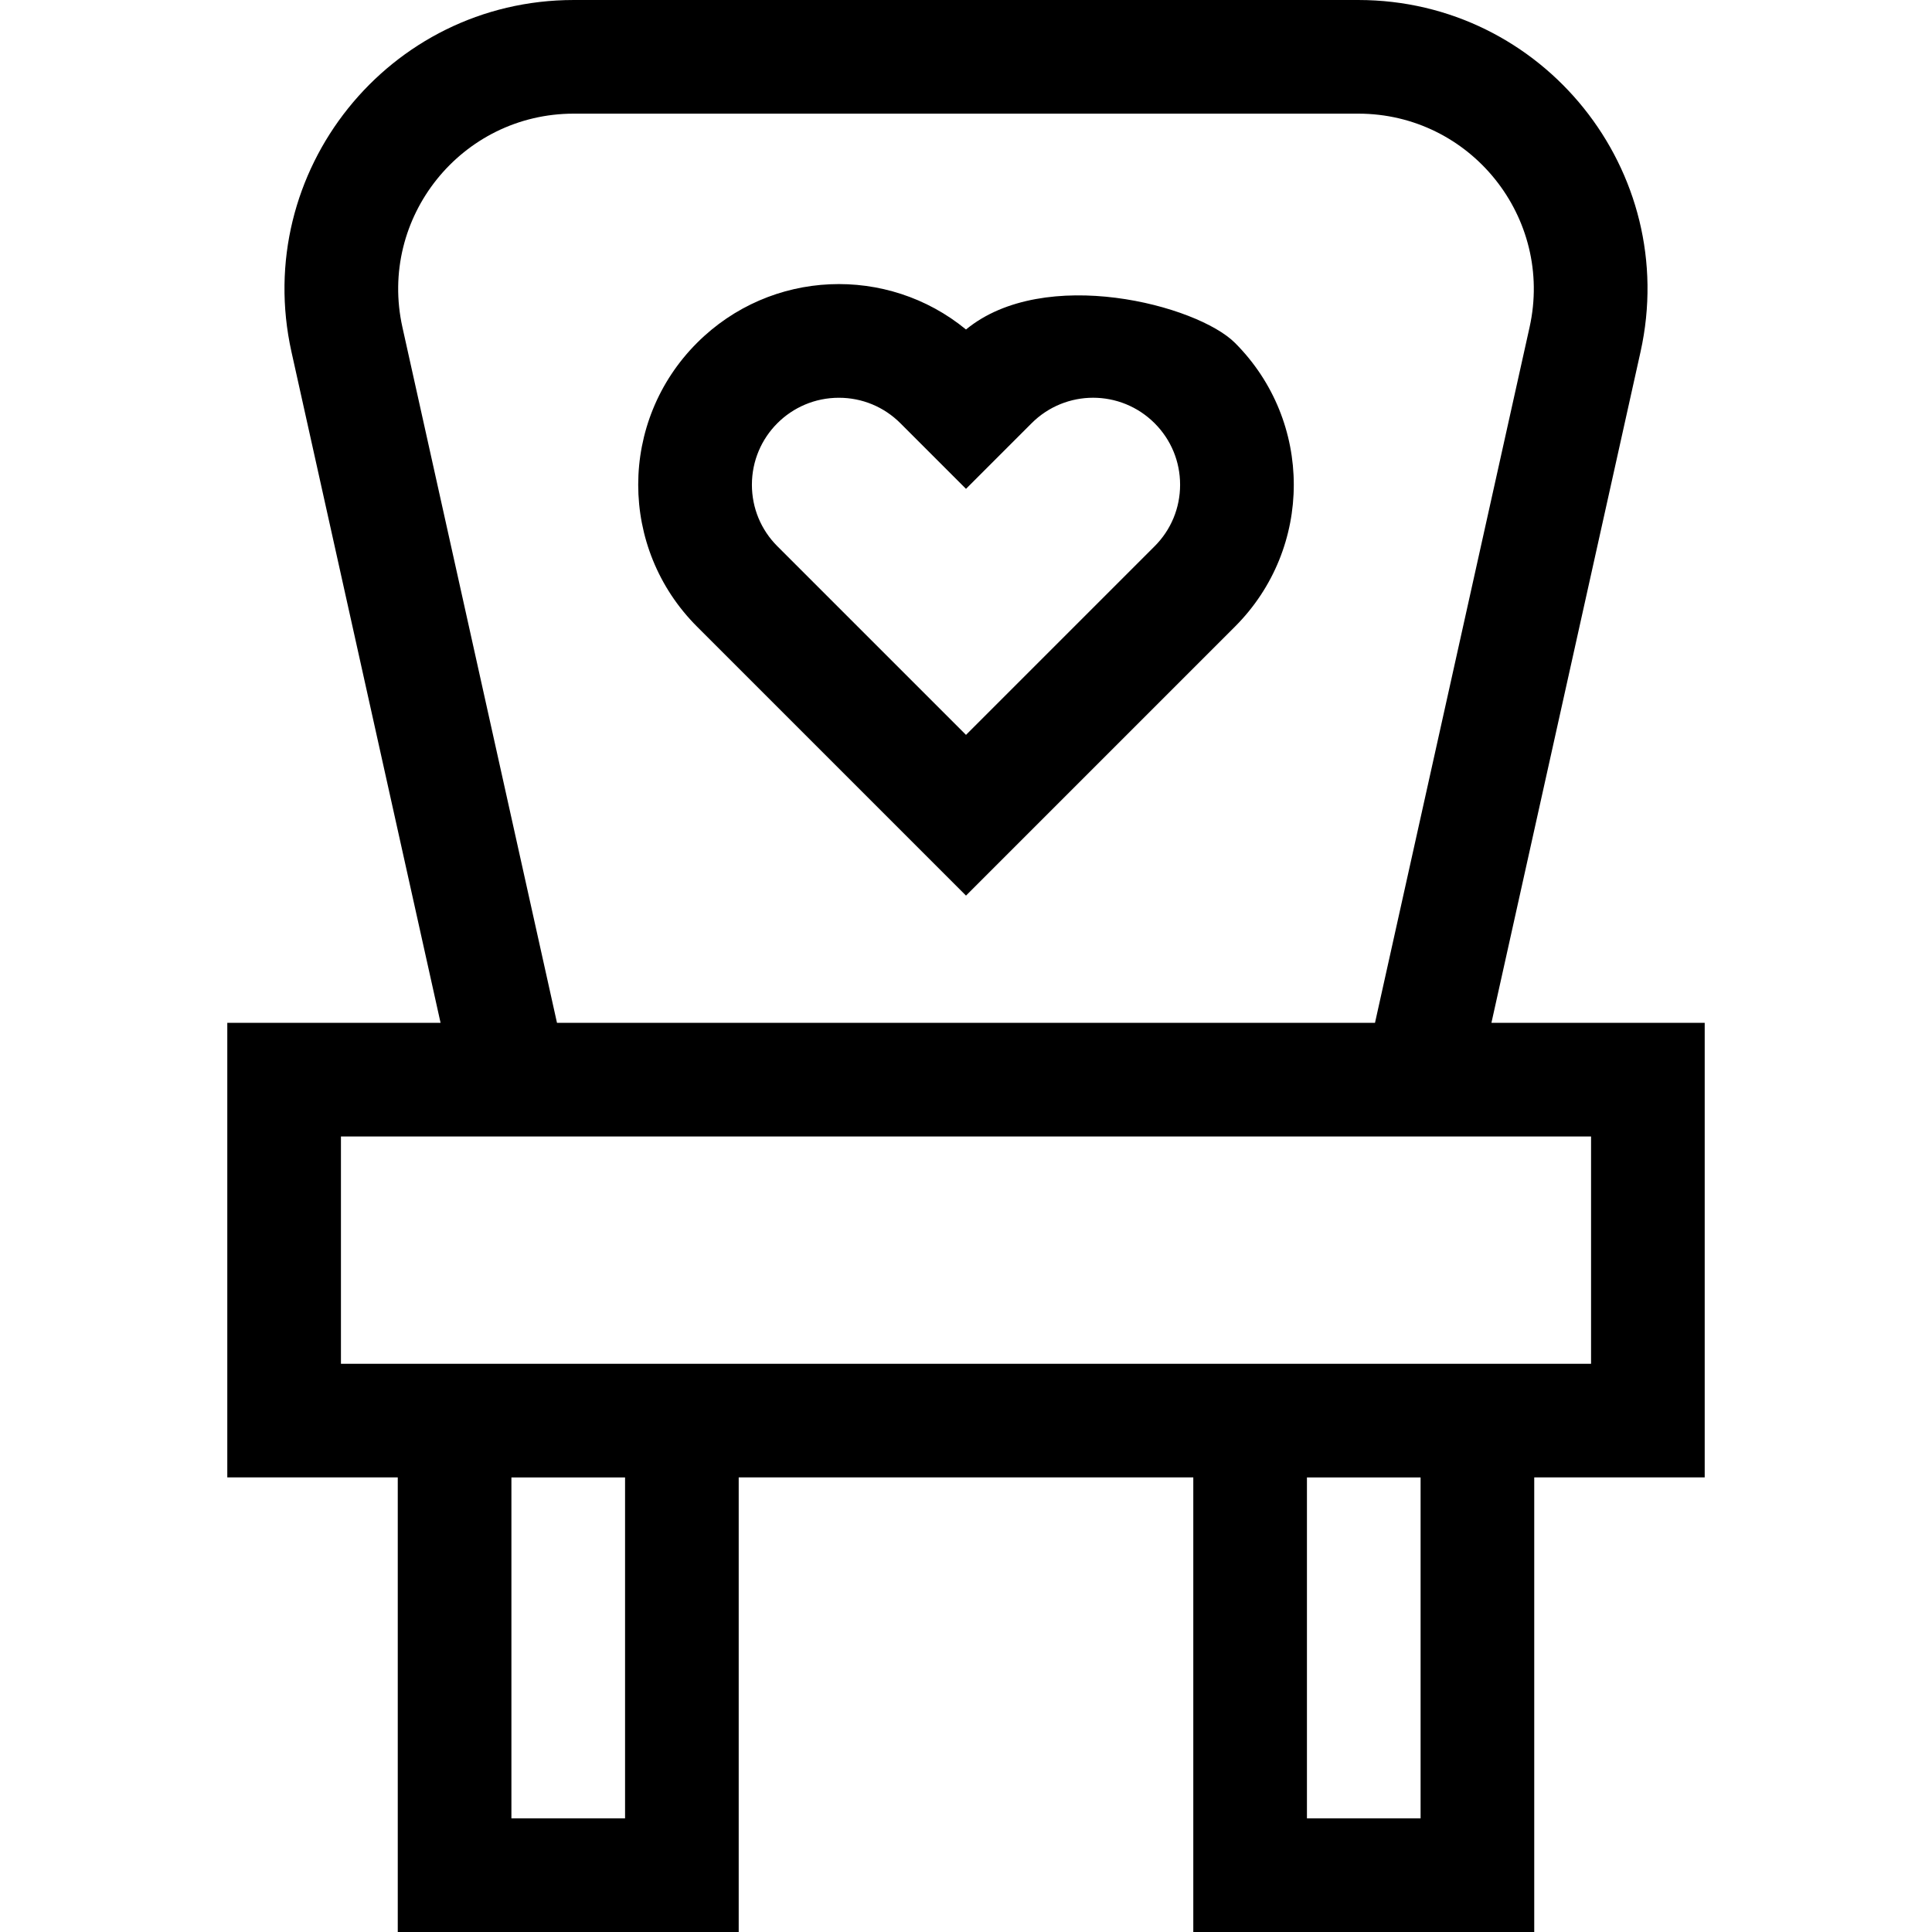
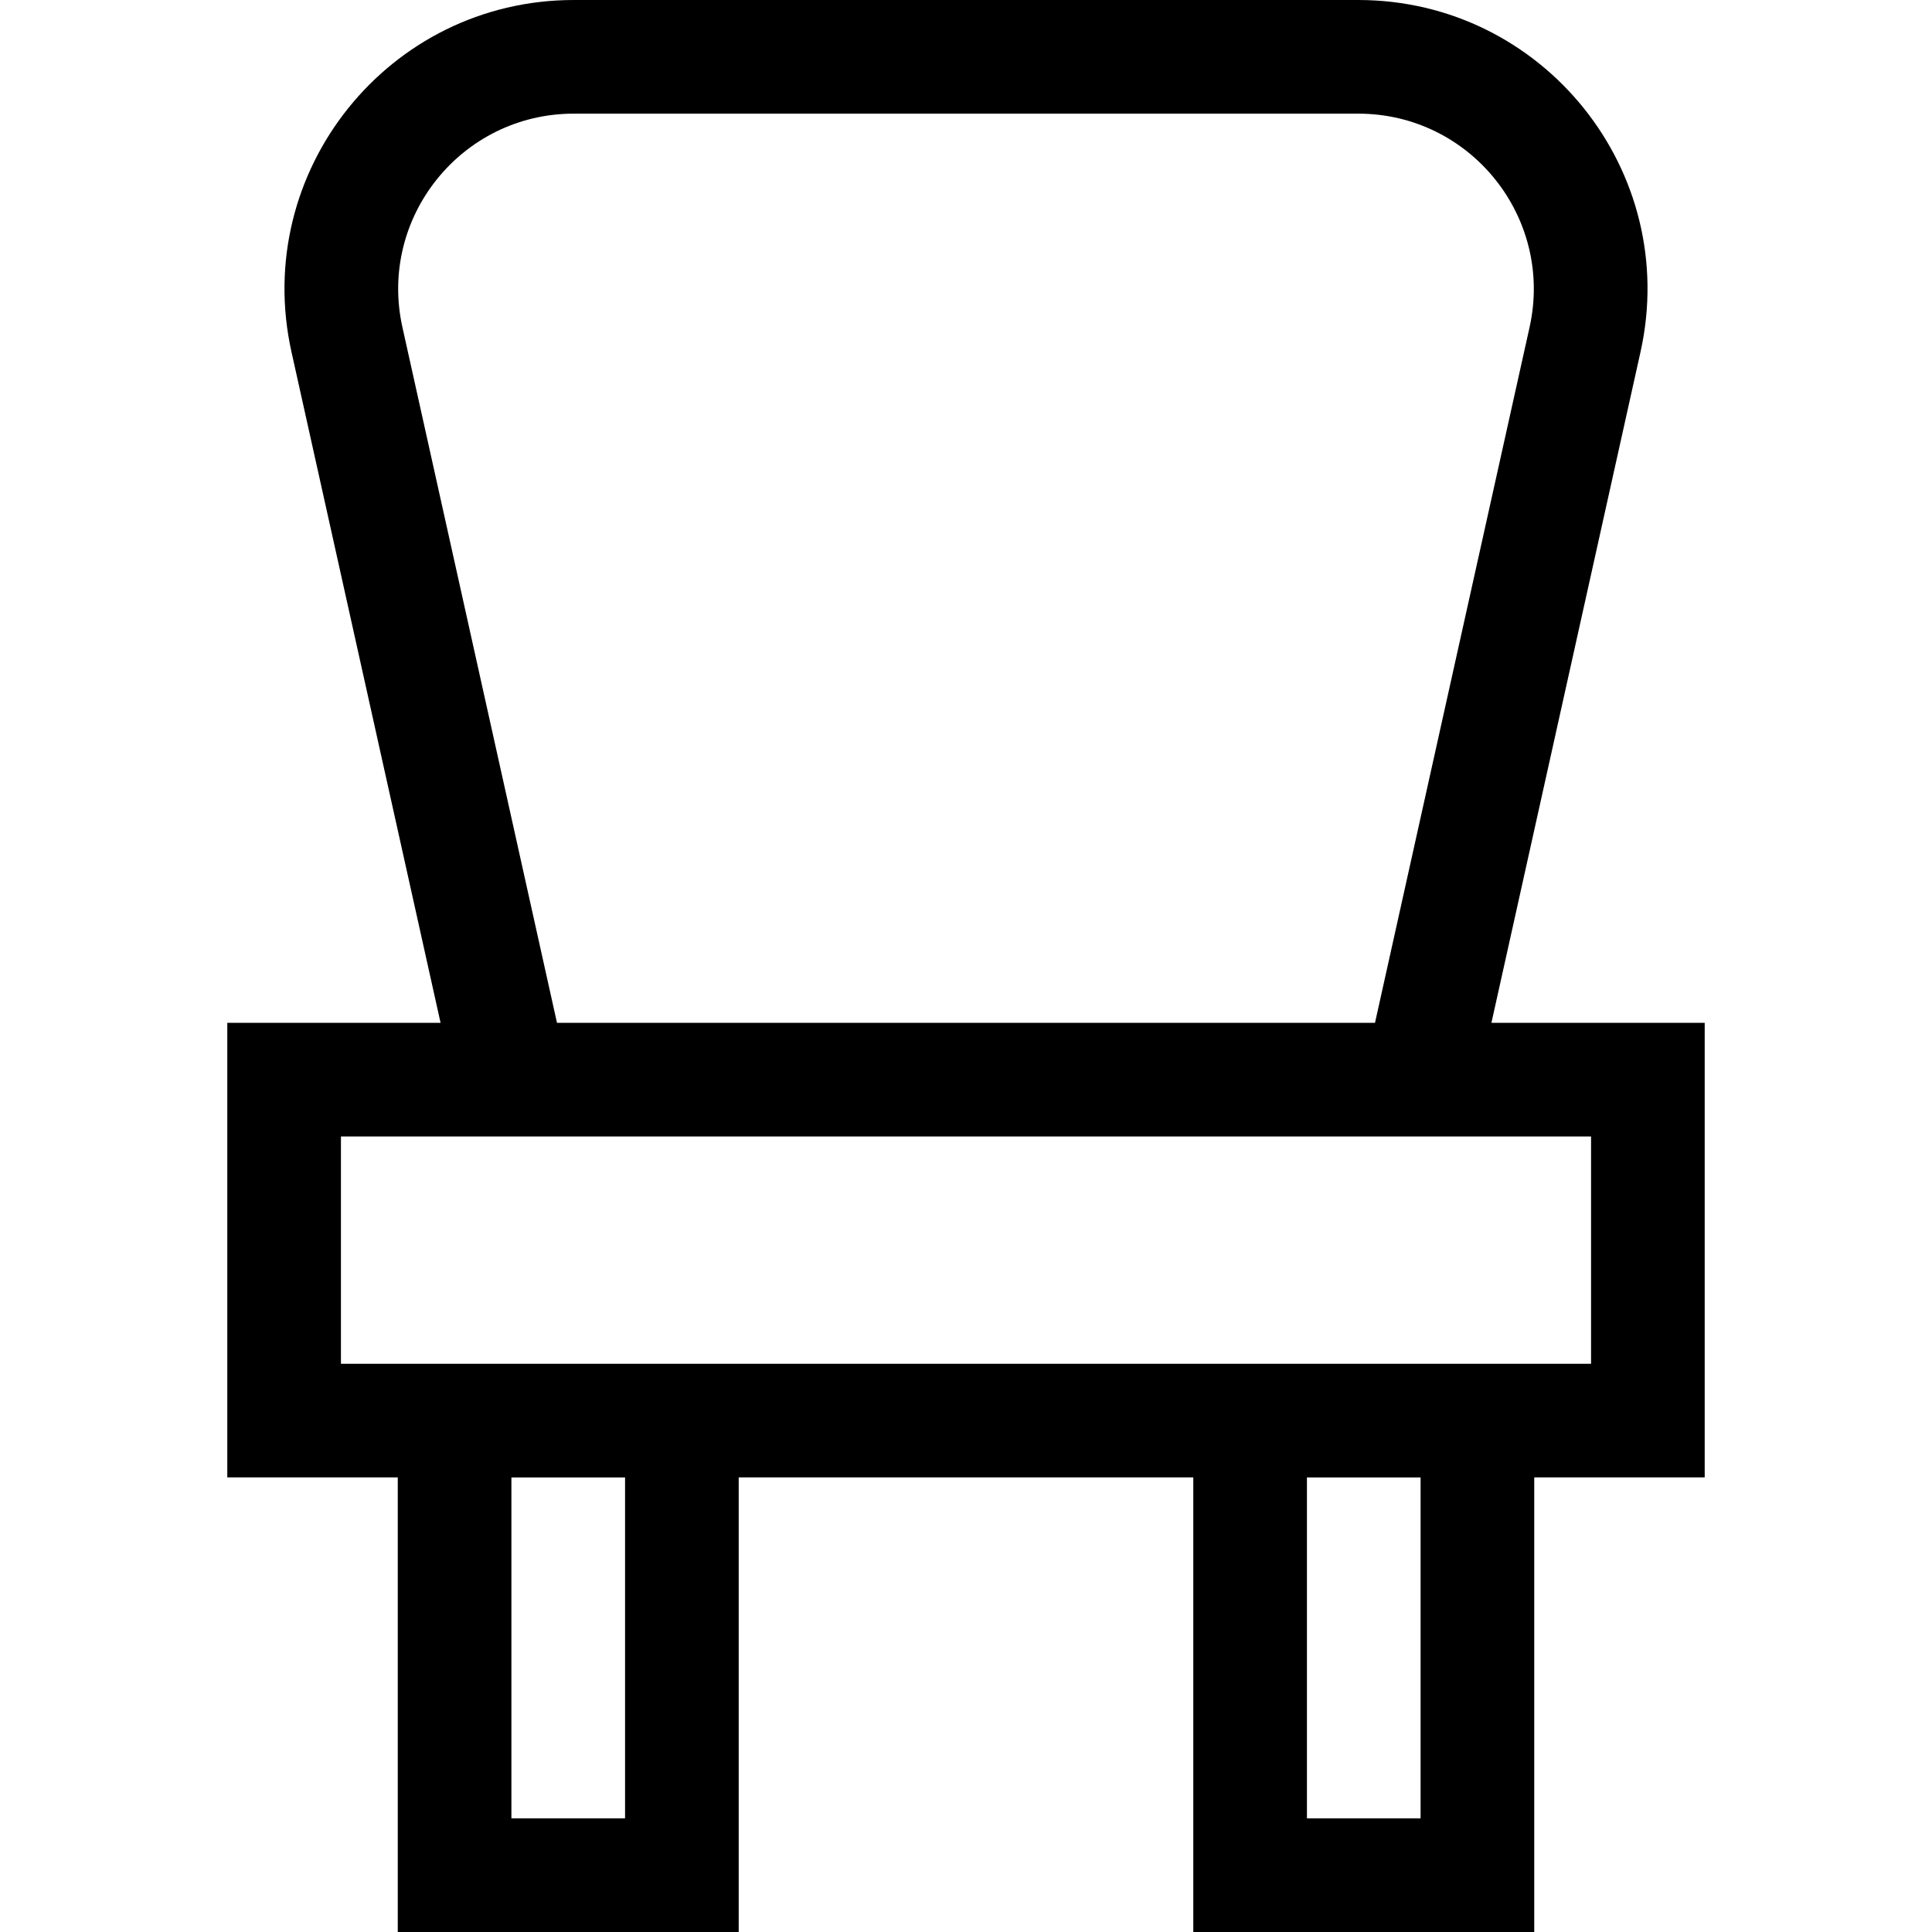
<svg xmlns="http://www.w3.org/2000/svg" id="Layer_1" enable-background="new 0 0 510 510" height="512" viewBox="0 0 510 510" width="512">
  <g>
    <path d="m450 270h-56.301l39.357-177.105c10.604-47.721-25.731-92.895-74.517-92.895h-207.078c-48.886 0-85.1 45.271-74.518 92.895l39.358 177.105h-56.301v120h45v120h90v-120h120v120h90v-120h45zm-343.77-183.613c-6.438-28.963 15.615-56.387 45.231-56.387h207.077c29.67 0 51.657 27.476 45.231 56.387l-40.802 183.613h-215.934zm58.77 393.613h-30v-90h30zm210 0h-30v-90h30zm45-120c-48.199 0-294.219 0-330 0v-60h330z" />
-     <path d="m255 86.979c-20.714-17.022-51.489-15.982-71.004 3.534-20.697 20.696-20.7 54.2 0 74.899l71.004 71.004 71.004-71.004c20.698-20.697 20.701-54.199 0-74.899-10.003-10.004-50.283-20.562-71.004-3.534zm49.791 57.22-49.791 49.791-49.791-49.791c-4.337-4.337-6.725-10.104-6.725-16.236 0-12.69 10.269-22.963 22.962-22.963 6.133 0 11.899 2.389 16.237 6.726l17.317 17.317 17.317-17.317c8.975-8.974 23.498-8.975 32.474 0 4.337 4.337 6.726 10.104 6.726 16.237s-2.389 11.899-6.726 16.236z" />
  </g>
</svg>